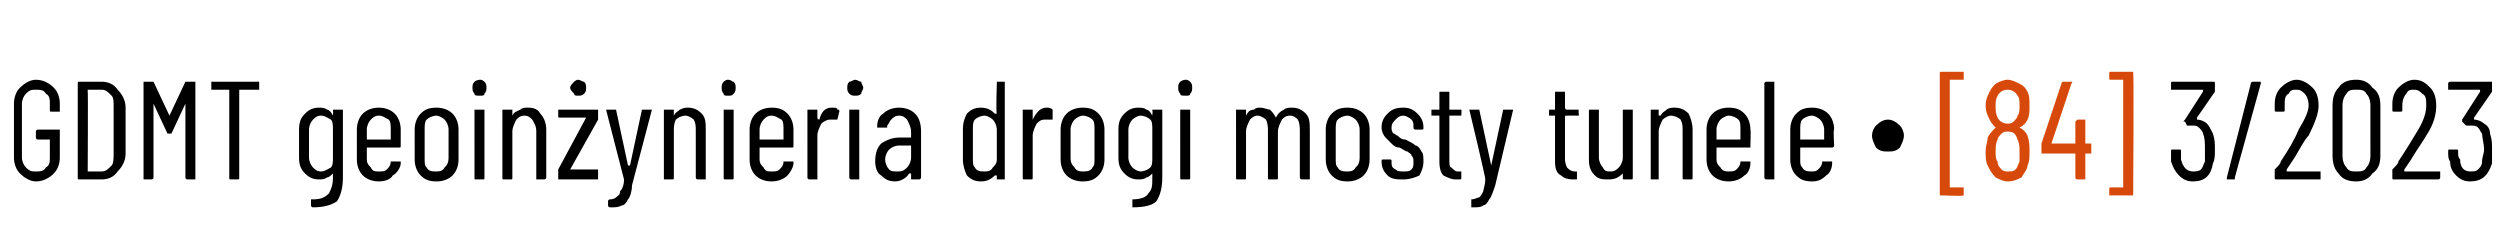
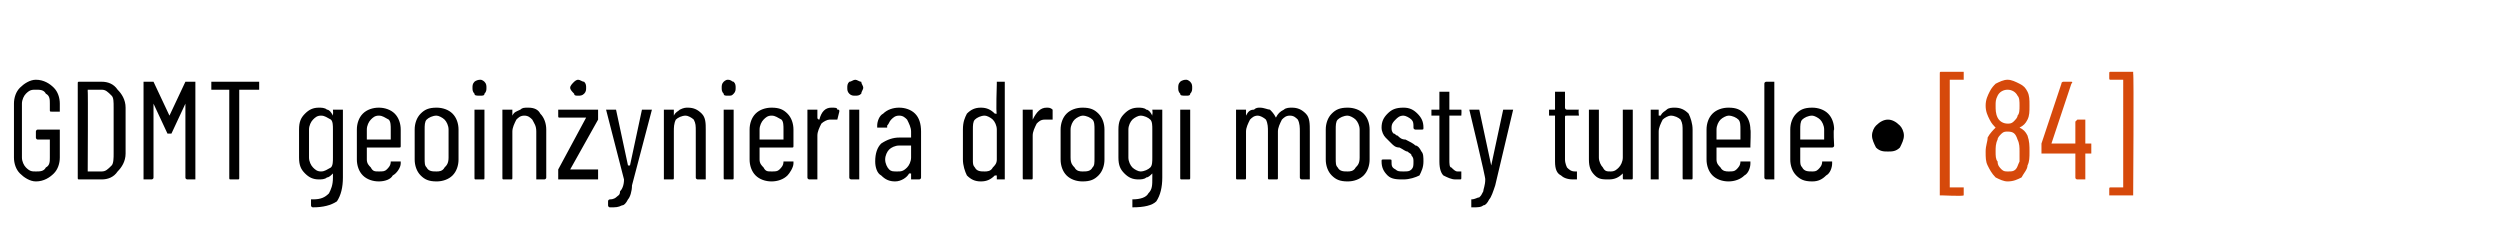
<svg xmlns="http://www.w3.org/2000/svg" version="1.1" width="125.4px" height="12.4px" viewBox="0 -2 125.4 12.4" style="top:-2px">
  <desc>GDMT geoinżynieria drogi mosty tunele 84 3 2023</desc>
  <defs />
  <g id="Polygon56591">
-     <path d="m111 4.7c.1.3.1.5.1.8c0 .3 0 .5-.1.7c-.1.6-.4.9-1 .9c-.3 0-.5-.1-.7-.3c-.2-.2-.3-.4-.4-.7v-.5c0-.1 0-.1.1-.1h.3c.1 0 .1 0 .1.1v.4c.1.4.3.6.6.6c.1 0 .3 0 .4-.1c.1-.1.1-.2.2-.4v-.6c0-.3 0-.6-.1-.8c0-.1-.1-.2-.2-.3c-.1-.1-.2-.1-.3-.1h-.3l-.1-.2c-.1 0-.1 0 0-.1l.9-1.4v-.1h-1.6v-.3c0-.1 0-.1.1-.1h2c.1 0 .1 0 .1.1v.4l-.9 1.3v.1c.2 0 .4.1.5.2c.1.1.2.3.3.5zm.7 2.3v-.1l1.2-4.7c0-.1.1-.1.1-.1h.4v.1l-1.3 4.7v.1h-.4s.02 0 0 0zm3-.5v.1h1.7v.4h-2.2c-.1 0-.1 0-.1-.1v-.4c.2-.2.3-.3.3-.4c.4-.6.7-1.1.9-1.6c.3-.5.5-.9.5-1.2c0-.3-.1-.5-.2-.6c-.1-.1-.2-.2-.4-.2c-.2 0-.3 0-.4.2c-.2.1-.2.3-.2.6v.2c0 .1 0 .1-.1.1h-.3c-.1 0-.1 0-.1-.1v-.3c0-.3.1-.6.3-.8c.2-.2.5-.4.8-.4c.3 0 .6.2.8.4c.2.2.3.5.3.9c0 .4-.2.9-.5 1.5c-.2.2-.4.6-.7 1.1l-.4.6s0 .03 0 0zm3.5.6c-.4 0-.7-.1-.9-.4c-.2-.2-.3-.5-.3-.9V3.3c0-.4.1-.7.3-.9c.2-.3.5-.4.9-.4c.3 0 .6.1.8.4c.3.2.4.5.4.9v2.5c0 .4-.1.7-.4.9c-.2.3-.5.4-.8.4zm0-.5c.2 0 .4 0 .5-.2c.1-.1.2-.3.2-.6V3.3c0-.3-.1-.5-.2-.6c-.1-.2-.3-.2-.5-.2c-.2 0-.4 0-.5.2c-.1.1-.2.3-.2.6v2.5c0 .3.1.5.2.6c.1.2.3.2.5.2zm2.4-.1v.1h1.8v.3c0 .1-.1.1-.1.1h-2.2c-.1 0-.1 0-.1-.1v-.4c.2-.2.3-.3.3-.4c.4-.6.7-1.1 1-1.6c.3-.5.4-.9.4-1.2c0-.3 0-.5-.2-.6c-.1-.1-.2-.2-.4-.2c-.2 0-.3 0-.4.2c-.1.1-.2.3-.2.6v.2c0 .1 0 .1-.1.1h-.3c-.1 0-.1 0-.1-.1v-.3c0-.3.1-.6.3-.8c.2-.2.5-.4.8-.4c.4 0 .6.2.8.4c.2.2.3.5.3.9c0 .4-.1.9-.5 1.5c-.1.2-.4.6-.7 1.1c.01.01-.4.6-.4.6c0 0 .02.03 0 0zm4.3-1.8c.1.3.1.5.1.8v.7c-.2.6-.5.9-1.1.9c-.3 0-.5-.1-.7-.3c-.2-.2-.3-.4-.3-.7c-.1-.1-.1-.3-.1-.5c0-.1 0-.1.1-.1h.3c.1 0 .1 0 .1.1c0 .2 0 .3.1.4c0 .4.2.6.5.6c.2 0 .3 0 .4-.1c.1-.1.2-.2.2-.4c0-.2.1-.4.1-.6c0-.3-.1-.6-.1-.8c-.1-.1-.1-.2-.2-.3c-.1-.1-.2-.1-.4-.1h-.2l-.2-.2v-.1l.9-1.4v-.1h-1.6v-.3c0-.1.1-.1.1-.1h2.1v.5l-.9 1.3v.1c.2 0 .4.1.5.2c.2.1.3.3.3.5z" stroke="none" fill="#000" />
-   </g>
+     </g>
  <g id="Polygon56590">
    <path d="m97.4 7.8h-.1V1.7c0-.1 0-.1.1-.1h1.1v.4h-.7v5.4h.7v.4c-.03.05-1.1 0-1.1 0c0 0-.03.05 0 0zm3.9-3.4c.2.1.3.2.4.4c.1.3.1.5.1.8c0 .3 0 .5-.1.7c0 .2-.2.4-.3.6c-.2.1-.4.2-.7.2c-.2 0-.4-.1-.6-.2c-.2-.2-.3-.4-.4-.6c-.1-.2-.1-.4-.1-.7c0-.3.1-.5.1-.7c.1-.2.3-.4.4-.5c.1 0 .1 0 0 0c-.1-.1-.2-.2-.3-.4c-.1-.2-.2-.4-.2-.7c0-.3.1-.5.2-.7c.1-.2.2-.3.3-.4c.2-.1.4-.2.6-.2c.2 0 .4.1.6.2c.2.1.3.2.4.4c.1.2.1.4.1.7c0 .3 0 .5-.1.7c-.1.2-.2.3-.4.4zm-1.1-1.6c-.1.2-.1.3-.1.5c0 .2 0 .4.1.6c.1.2.3.3.5.3c.1 0 .2 0 .3-.1c.1-.1.2-.2.2-.3c.1-.1.1-.3.1-.5c0-.2 0-.4-.1-.5c-.1-.2-.3-.3-.5-.3c-.2 0-.4.1-.5.3zm1.1 3.3v-.5c0-.2 0-.4-.1-.6c-.1-.3-.2-.4-.5-.4c-.1 0-.2 0-.3.1c-.1.1-.2.2-.2.3c-.1.2-.1.4-.1.6c0 .2 0 .4.1.5c0 .2.1.3.2.4c.1.1.2.1.3.1c.2 0 .3 0 .4-.1c.1-.1.1-.2.2-.4zm3.6-.9v.5h-.3v1.3h-.4s-.1 0-.1-.1V5.7h-1.7v-.5l1-3c0-.1.1-.1.1-.1h.4s.1 0 0 .1l-1 3h1.2V4.1l.1-.1h.4v1.2h.3s-.02.01 0 0zm2.1 2.6h-1.2v-.3c0-.1 0-.1.1-.1h.6V2h-.6c-.1 0-.1 0-.1-.1v-.2c0-.1 0-.1.1-.1h1.1v.1c.04-.05 0 6.1 0 6.1c0 0 .04-.02 0 0z" stroke="none" fill="#d6490b" />
  </g>
  <g id="Polygon56589">
    <path d="m1.8 7.1c-.3 0-.6-.2-.8-.4c-.2-.2-.3-.5-.3-.8V3.2c0-.3.1-.6.3-.8c.2-.2.5-.4.8-.4c.4 0 .7.2.9.4c.2.2.3.5.3.8v.4h-.4c-.1 0-.1 0-.1-.1v-.3c0-.2 0-.4-.2-.5c-.1-.2-.3-.2-.5-.2c-.2 0-.3 0-.5.2c-.1.1-.2.3-.2.5v2.7c0 .2.1.4.2.5c.2.2.3.2.5.2c.2 0 .4 0 .5-.2c.2-.1.2-.3.2-.5v-.9h-.6c-.1 0-.1-.1-.1-.1v-.3s0-.1.1-.1h1.1v1.4c0 .3-.1.6-.3.8c-.2.2-.5.4-.9.4zM4 7c-.1 0-.1 0-.1-.1V2.2c0-.1 0-.1.1-.1h1.1c.3 0 .6.1.8.4c.2.2.4.5.4.9v2.3c0 .4-.2.7-.4.9c-.2.3-.5.4-.8.4H4s-.01 0 0 0zm.4-.5v.1h.7c.2 0 .3-.1.5-.3c.1-.1.1-.4.1-.6V3.4c0-.3 0-.5-.1-.6c-.2-.2-.3-.3-.5-.3h-.7v.1c.02-.04 0 3.9 0 3.9c0 0 .02.04 0 0zm4.9-4.4h.5v4.9h-.4s-.1 0-.1-.1V3.2l-.7 1.5h-.2l-.7-1.5v3.7c0 .1-.1.1-.1.1h-.4V2.1h.5l.8 1.7l.8-1.7s.01.05 0 0zm3.7 0v.4h-1v4.4c0 .1 0 .1-.1.1h-.3c-.1 0-.1 0-.1-.1V2.5h-.9v-.4h2.4s-.03 0 0 0zm3.7 1.4h.5v3.4c0 .5-.1.9-.3 1.2c-.3.2-.7.3-1.2.3c0 0-.1 0-.1-.1v-.3h.1c.4 0 .6-.1.8-.3c.1-.2.2-.4.2-.8v-.2c-.1.1-.2.2-.3.2c-.1.1-.3.1-.4.1c-.3 0-.5-.1-.7-.3c-.2-.2-.3-.4-.3-.8V4.5c0-.4.1-.6.3-.8c.2-.2.4-.3.7-.3c.1 0 .3 0 .4.1c.1 0 .2.1.3.3v-.1c.02.04 0-.2 0-.2c0 0 .02.03 0 0zm-.6 3.1c.2 0 .3-.1.5-.2c.1-.1.1-.3.1-.5V4.5c0-.2 0-.4-.1-.5c-.2-.1-.3-.2-.5-.2c-.2 0-.3.1-.4.2c-.1.1-.2.3-.2.5v1.4c0 .2.1.4.2.5c.1.1.2.2.4.2zm4-1.3c0 .1 0 .1-.1.1h-1.6v.6c0 .2.1.3.2.4c.1.2.2.2.4.2c.2 0 .3 0 .4-.1c.1-.1.2-.2.2-.4h.5v.1c0 .2-.2.5-.4.6c-.1.2-.4.3-.7.3c-.3 0-.6-.1-.8-.3c-.2-.2-.3-.5-.3-.8V4.5c0-.3.1-.6.3-.8c.2-.2.5-.3.8-.3c.3 0 .6.1.8.3c.2.2.3.5.3.8v.8s.01.05 0 0zM19 3.8c-.2 0-.3.1-.4.2c-.1.1-.2.3-.2.5v.5h1.2v-.5c0-.2 0-.4-.1-.5c-.2-.1-.3-.2-.5-.2zm2.9 3.3c-.4 0-.6-.1-.8-.3c-.2-.2-.3-.5-.3-.8V4.5c0-.3.1-.6.3-.8c.2-.2.4-.3.8-.3c.3 0 .6.1.8.3c.2.2.3.5.3.8v1.5c0 .3-.1.6-.3.8c-.2.2-.5.3-.8.3zm0-.5c.1 0 .3 0 .4-.2c.1-.1.2-.2.2-.5V4.5c0-.2-.1-.4-.2-.5c-.1-.1-.3-.2-.4-.2c-.2 0-.4.1-.5.2c-.1.1-.1.3-.1.5v1.4c0 .3 0 .4.1.5c.1.2.3.2.5.2zm2.2-3.8c-.2 0-.3 0-.3-.1c-.1-.1-.1-.2-.1-.3c0-.1 0-.2.1-.3c0 0 .1-.1.3-.1c.1 0 .2.1.2.1c.1.1.1.2.1.3c0 .1 0 .2-.1.3c0 .1-.1.1-.2.1zM23.9 7c-.1 0-.1 0-.1-.1V3.5h.5v3.4c0 .1 0 .1-.1.1h-.3s-.02 0 0 0zm2.6-3.6c.3 0 .5.1.6.3c.2.2.3.5.3.8v2.4c0 .1-.1.1-.1.1h-.4V4.6c0-.3-.1-.4-.2-.6c-.1-.1-.2-.2-.4-.2c-.2 0-.3.1-.4.2c-.1.2-.2.4-.2.6v2.3c0 .1 0 .1-.1.1h-.3c-.1 0-.1 0-.1-.1V3.5h.5v.3c.1-.2.2-.2.4-.3c.1-.1.2-.1.4-.1zM28 7v-.5l1.4-2.6h-1.3c-.1 0-.1 0-.1-.1v-.3h2v.5l-1.4 2.5h1.4v.5h-2s.05 0 0 0zm1-4.2c-.1 0-.2 0-.2-.1c-.1-.1-.2-.2-.2-.3c0-.1.1-.2.2-.3c0 0 .1-.1.2-.1c.1 0 .2.1.3.1c.1.1.1.2.1.3c0 .1 0 .2-.1.3c-.1.1-.2.1-.3.1zm1.6 5.6c-.1 0-.1-.1-.1-.1v-.2c0-.1.1-.1.1-.1c.2 0 .3-.1.3-.1c.1-.1.2-.1.2-.3c.1-.1.2-.3.2-.6l-.9-3.5s.01.01 0 0h.5l.6 2.8h.1l.6-2.8h.5l-1 3.8c0 .3-.1.6-.2.7c-.1.2-.2.3-.3.3c-.2.1-.3.1-.6.1c.02 0 0 0 0 0c0 0-.02 0 0 0zm3.9-5c.3 0 .5.1.7.3c.2.2.2.5.2.8v2.5h-.4s-.1 0-.1-.1V4.6c0-.3 0-.4-.1-.6c-.1-.1-.3-.2-.4-.2c-.2 0-.4.1-.5.2c-.1.2-.1.4-.1.6v2.3c0 .1 0 .1-.1.1h-.4V3.5h.5v.3c.1-.2.2-.2.3-.3c.2-.1.3-.1.4-.1zm2-.6c-.1 0-.2 0-.2-.1c-.1-.1-.1-.2-.1-.3c0-.1 0-.2.1-.3c0 0 .1-.1.2-.1c.2 0 .2.1.3.1c.1.1.1.2.1.3c0 .1 0 .2-.1.3c-.1.1-.1.1-.3.1zM36.4 7c-.1 0-.1 0-.1-.1V3.5h.5v3.4c0 .1 0 .1-.1.1h-.3s-.03 0 0 0zm3.4-1.7c0 .1 0 .1-.1.1h-1.6v.6c0 .2.1.3.2.4c.1.2.2.2.4.2c.2 0 .3 0 .4-.1c.1-.1.2-.2.2-.4h.5v.1c0 .2-.2.5-.3.6c-.2.2-.5.3-.8.3c-.3 0-.6-.1-.8-.3c-.2-.2-.3-.5-.3-.8V4.5c0-.3.1-.6.3-.8c.2-.2.5-.3.8-.3c.4 0 .6.1.8.3c.2.2.3.5.3.8v.8s.01.05 0 0zm-1.1-1.5c-.2 0-.3.1-.4.2c-.1.1-.2.3-.2.5v.5h1.2v-.5c0-.2 0-.4-.1-.5c-.2-.1-.3-.2-.5-.2zm3-.4c.2 0 .3 0 .3.1c.1 0 .1 0 .1.1L42 4h-.4c-.1 0-.3.1-.4.2c-.1.2-.2.4-.2.6v2.2h-.4s-.1 0-.1-.1V3.5h.5v.4c0 .1.1.1.1.1c.1-.4.3-.6.6-.6zm1.2-.6c-.1 0-.2 0-.3-.1c-.1-.1-.1-.2-.1-.3c0-.1 0-.2.1-.3c.1 0 .2-.1.3-.1c.1 0 .2.1.3.1c0 .1.1.2.1.3c0 .1-.1.2-.1.3c-.1.1-.2.1-.3.1zM42.7 7s-.1 0-.1-.1V3.5h.5v3.5h-.4s.02 0 0 0zm2.4-3.6c.3 0 .6.1.8.3c.2.2.3.5.3.9v2.3c0 .1-.1.1-.1.1h-.4v-.3h-.1c-.1.2-.4.4-.7.4c-.3 0-.5-.1-.7-.3c-.2-.1-.3-.4-.3-.7c0-.4.1-.7.3-.9c.3-.2.6-.3.9-.3h.6v-.3c0-.2-.1-.4-.2-.6c-.1-.1-.2-.2-.4-.2c-.2 0-.3.1-.4.2c-.1.1-.1.2-.2.3v.1h-.5v-.1c0-.2.1-.5.3-.6c.2-.2.5-.3.8-.3zM45 6.6c.2 0 .3 0 .5-.2c.1-.1.2-.3.2-.5v-.6h-.6c-.2 0-.4.1-.5.2c-.1.1-.2.3-.2.5c0 .2.1.4.2.5c.1.1.2.1.4.1zm5-4.4v-.1h.4v4.9h-.4v-.2h-.1c-.2.2-.4.3-.7.3c-.3 0-.5-.1-.7-.3c-.1-.2-.2-.5-.2-.8V4.5c0-.4.1-.6.2-.8c.2-.2.4-.3.7-.3c.3 0 .5.1.7.3h.1c-.05-.01 0-1.5 0-1.5c0 0-.05-.03 0 0zm-.6 4.4c.1 0 .3 0 .4-.2c.1-.1.2-.2.2-.4V4.5c0-.2-.1-.4-.2-.5c-.1-.1-.3-.2-.4-.2c-.2 0-.4.1-.5.2c-.1.1-.1.3-.1.5v1.5c0 .2 0 .3.1.4c.1.2.3.2.5.2zm3.1-3.2c.1 0 .2 0 .3.1v.5h-.4c-.2 0-.3.1-.4.2c-.1.2-.2.4-.2.6v2.1c0 .1 0 .1-.1.1h-.3c-.1 0-.1 0-.1-.1V3.5h.5v.5c.2-.4.4-.6.7-.6zm1.8 3.7c-.3 0-.6-.1-.8-.3c-.2-.2-.3-.5-.3-.8V4.5c0-.3.1-.6.3-.8c.2-.2.5-.3.8-.3c.4 0 .6.1.8.3c.2.2.3.5.3.8v1.5c0 .3-.1.6-.3.8c-.2.2-.4.3-.8.3zm0-.5c.2 0 .4 0 .5-.2c.1-.1.1-.2.1-.5V4.5c0-.2 0-.4-.1-.5c-.1-.1-.3-.2-.5-.2c-.1 0-.3.1-.4.2c-.1.1-.2.3-.2.5v1.4c0 .3.1.4.2.5c.1.2.3.2.4.2zm3.5-3.1h.5v3.4c0 .5-.1.9-.3 1.2c-.2.2-.6.3-1.2.3v-.4c.4 0 .7-.1.8-.3c.2-.2.2-.4.2-.8v-.2c-.1.1-.2.2-.3.2c-.1.1-.3.1-.4.1c-.3 0-.5-.1-.7-.3c-.2-.2-.3-.4-.3-.8V4.5c0-.4.1-.6.3-.8c.2-.2.4-.3.7-.3c.1 0 .3 0 .4.1c.1 0 .2.1.3.3v-.1c.03.04 0-.2 0-.2c0 0 .03.03 0 0zm-.6 3.1c.2 0 .4-.1.5-.2c.1-.1.1-.3.1-.5V4.5c0-.2 0-.4-.1-.5c-.1-.1-.3-.2-.5-.2c-.1 0-.3.1-.4.2c-.1.1-.2.3-.2.5v1.4c0 .2.1.4.2.5c.1.1.3.2.4.2zm2.3-3.8c-.2 0-.3 0-.3-.1c-.1-.1-.1-.2-.1-.3c0-.1 0-.2.1-.3c0 0 .1-.1.3-.1c.1 0 .2.1.2.1c.1.1.1.2.1.3c0 .1 0 .2-.1.3c0 .1-.1.1-.2.1zM59.3 7c-.1 0-.1 0-.1-.1V3.5h.5v3.4c0 .1 0 .1-.1.1h-.3s-.02 0 0 0zm5.5-3.6c.3 0 .5.1.7.3c.2.2.2.5.2.9v2.4h-.4s-.1 0-.1-.1V4.6c0-.2 0-.4-.1-.6c-.1-.1-.2-.2-.4-.2c-.2 0-.3.1-.4.2c-.1.2-.2.4-.2.6v2.3c0 .1 0 .1-.1.1h-.3c-.1 0-.1 0-.1-.1V4.6c0-.2 0-.4-.1-.6c-.1-.1-.3-.2-.4-.2c-.2 0-.3.1-.4.2c-.1.2-.2.4-.2.6v2.3c0 .1 0 .1-.1.1h-.3c-.1 0-.1 0-.1-.1V3.5h.5v.3c.1-.2.2-.3.4-.3c.1-.1.2-.1.3-.1c.2 0 .4.1.5.1c.1.1.2.2.3.4c.1-.2.2-.3.4-.4c.1-.1.3-.1.4-.1zm2.8 3.7c-.4 0-.6-.1-.8-.3c-.2-.2-.3-.5-.3-.8V4.5c0-.3.1-.6.3-.8c.2-.2.4-.3.8-.3c.3 0 .6.1.8.3c.2.2.3.5.3.8v1.5c0 .3-.1.6-.3.8c-.2.2-.5.3-.8.3zm0-.5c.1 0 .3 0 .4-.2c.1-.1.2-.2.2-.5V4.5c0-.2-.1-.4-.2-.5c-.1-.1-.3-.2-.4-.2c-.2 0-.4.1-.5.2c-.1.1-.1.3-.1.5v1.4c0 .3 0 .4.1.5c.1.2.3.2.5.2zm2.8.4c-.3 0-.6 0-.8-.2c-.2-.2-.3-.4-.3-.7c0-.1 0-.1.1-.1h.3c.1 0 .1 0 .1.1c0 .2 0 .3.2.4c.1.1.2.1.4.1c.2 0 .3 0 .4-.1c.1-.1.1-.2.1-.4c0-.1 0-.2-.1-.3c0-.1-.1-.1-.2-.2c-.1 0-.2-.1-.4-.2c-.2 0-.3-.1-.4-.2l-.3-.3c-.1-.1-.2-.3-.2-.5c0-.3.1-.5.3-.7c.2-.2.4-.3.8-.3c.3 0 .5.1.7.3c.2.2.3.4.3.7c0 .1 0 .1-.1.1h-.3s-.1 0-.1-.1c0-.2 0-.3-.1-.4c-.1-.1-.3-.2-.4-.2c-.2 0-.3.1-.4.2c-.1.1-.2.2-.2.4c0 .1 0 .2.1.3c.1 0 .1.1.2.1c.1.1.2.2.4.2c.2.1.4.2.5.3c.1 0 .2.1.3.3c.1.1.1.3.1.5c0 .3-.1.5-.2.7c-.2.1-.5.2-.8.2zm2.9-3.2h-.6v2.2c0 .2 0 .4.1.4c.1.1.2.2.3.2h.2v.3c0 .1 0 .1-.1.1h-.2c-.2 0-.4-.1-.6-.2c-.1-.1-.2-.3-.2-.7V3.8h-.4v-.3h.4v-.9h.5v.9h.6c.02.03 0 .3 0 .3c0 0 .02-.04 0 0zm.5 4.6v-.4c.2 0 .3-.1.4-.1c.1-.1.1-.1.2-.3c0-.1.1-.3.1-.6c.04-.02-.8-3.5-.8-3.5h-.1h.6l.6 2.8l.6-2.8h.5c.1 0 .1 0 0 0L75 7.3c-.1.3-.2.6-.3.7c-.1.2-.2.3-.3.3c-.1.1-.3.1-.5.1h-.1s.02 0 0 0zm5.4-4.6h-.6c-.1 0-.1 0-.1.1v2.1c0 .2.1.4.1.4c.1.1.2.2.4.2h.1v.4h-.2c-.3 0-.5-.1-.6-.2c-.2-.1-.3-.3-.3-.7V3.8h-.3v-.3h.3v-.9h.5v.8s0 .1.1.1h.6c-.04.03 0 .3 0 .3c0 0-.04-.04 0 0zm2.2-.3h.5v3.4c0 .1 0 .1-.1.1h-.3c-.1 0-.1 0-.1-.1v-.2c-.2.2-.4.3-.7.3c-.3 0-.5 0-.7-.2c-.2-.2-.3-.4-.3-.8V3.5h.5v2.4c0 .2.1.4.2.5c.1.2.2.2.4.2c.2 0 .3-.1.4-.2c.1-.1.2-.3.2-.5V3.5s0 .03 0 0zm2.6-.1c.3 0 .5.1.7.3c.1.2.2.5.2.8v2.4c0 .1 0 .1-.1.1h-.3c-.1 0-.1 0-.1-.1V4.6c0-.3 0-.4-.1-.6c-.1-.1-.3-.2-.5-.2c-.1 0-.3.1-.4.2c-.1.2-.2.4-.2.6v2.4h-.4V3.5h.4v.3h.1c.1-.2.2-.2.3-.3c.1-.1.3-.1.4-.1zm3.8 1.9v.1h-1.7v.6c0 .2.1.3.2.4c.1.2.3.2.4.2c.2 0 .3 0 .4-.1c.1-.1.2-.2.2-.4h.5v.1c0 .2-.1.5-.3.6c-.2.2-.5.3-.8.3c-.3 0-.6-.1-.8-.3c-.2-.2-.3-.5-.3-.8V4.5c0-.3.1-.6.3-.8c.2-.2.5-.3.8-.3c.4 0 .6.1.8.3c.2.2.3.5.3.8c.03-.03 0 .8 0 .8c0 0 .03.05 0 0zm-1.1-1.5c-.1 0-.3.1-.4.2c-.1.1-.2.3-.2.5v.5h1.2v-.5c0-.2 0-.4-.1-.5c-.1-.1-.3-.2-.5-.2zM88.6 7s-.1 0-.1-.1V2.2c0-.1.1-.1.1-.1h.4v4.9h-.4zM92 5.3c0 .1-.1.1-.1.1h-1.6v.6c0 .2 0 .3.1.4c.1.2.3.2.5.2c.1 0 .2 0 .3-.1c.1-.1.2-.2.2-.4h.5v.1c0 .2-.1.5-.3.6c-.2.2-.4.3-.7.3c-.4 0-.6-.1-.8-.3c-.2-.2-.3-.5-.3-.8V4.5c0-.3.1-.6.3-.8c.2-.2.4-.3.8-.3c.3 0 .6.1.8.3c.2.2.3.5.3.8c-.05-.03 0 .8 0 .8c0 0-.05.05 0 0zm-1.1-1.5c-.2 0-.4.1-.5.2c-.1.1-.1.3-.1.5v.5h1.2v-.5c0-.2-.1-.4-.2-.5c-.1-.1-.3-.2-.4-.2zm3.8 1.8c-.2 0-.4 0-.6-.2c-.1-.2-.2-.4-.2-.6c0-.2.1-.4.2-.5c.2-.2.4-.3.6-.3c.2 0 .4.1.6.3c.1.1.2.3.2.5c0 .2-.1.4-.2.6c-.2.2-.4.2-.6.2z" stroke="none" fill="#000" />
  </g>
</svg>